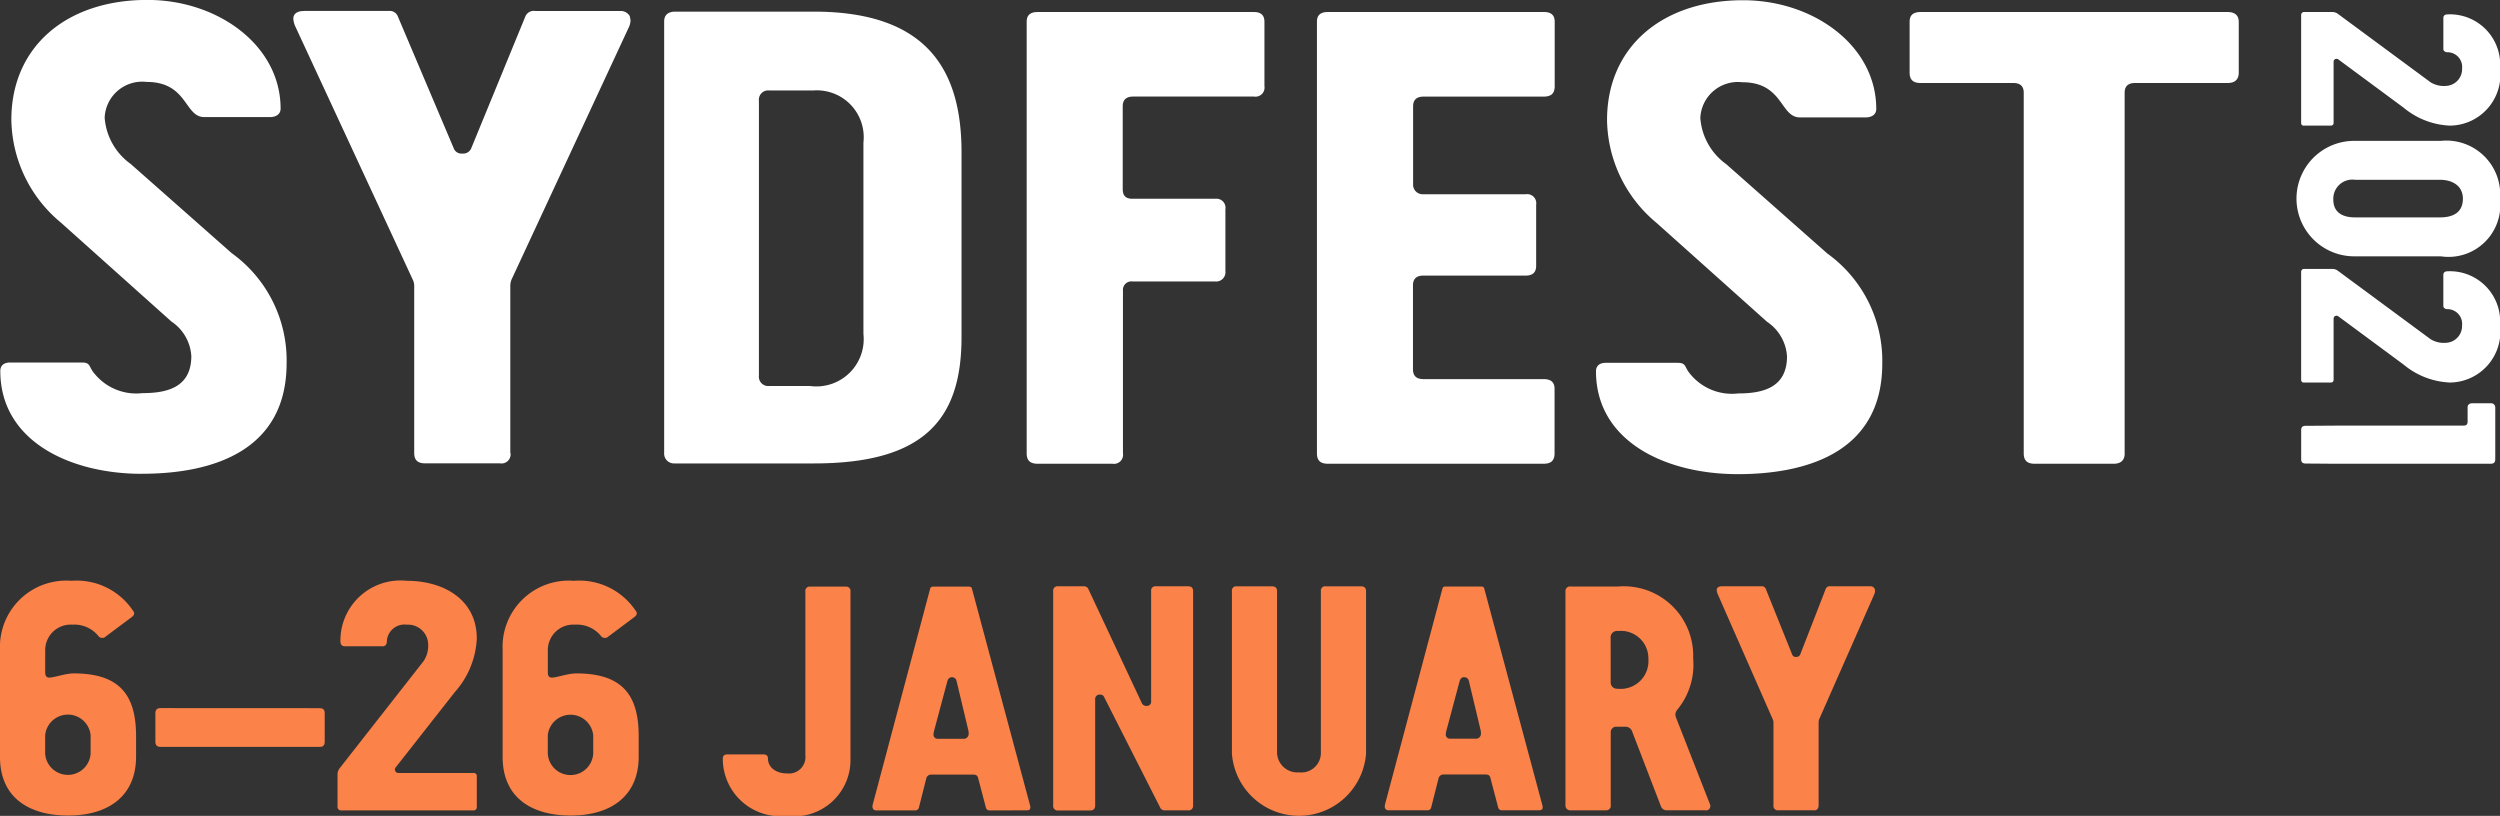
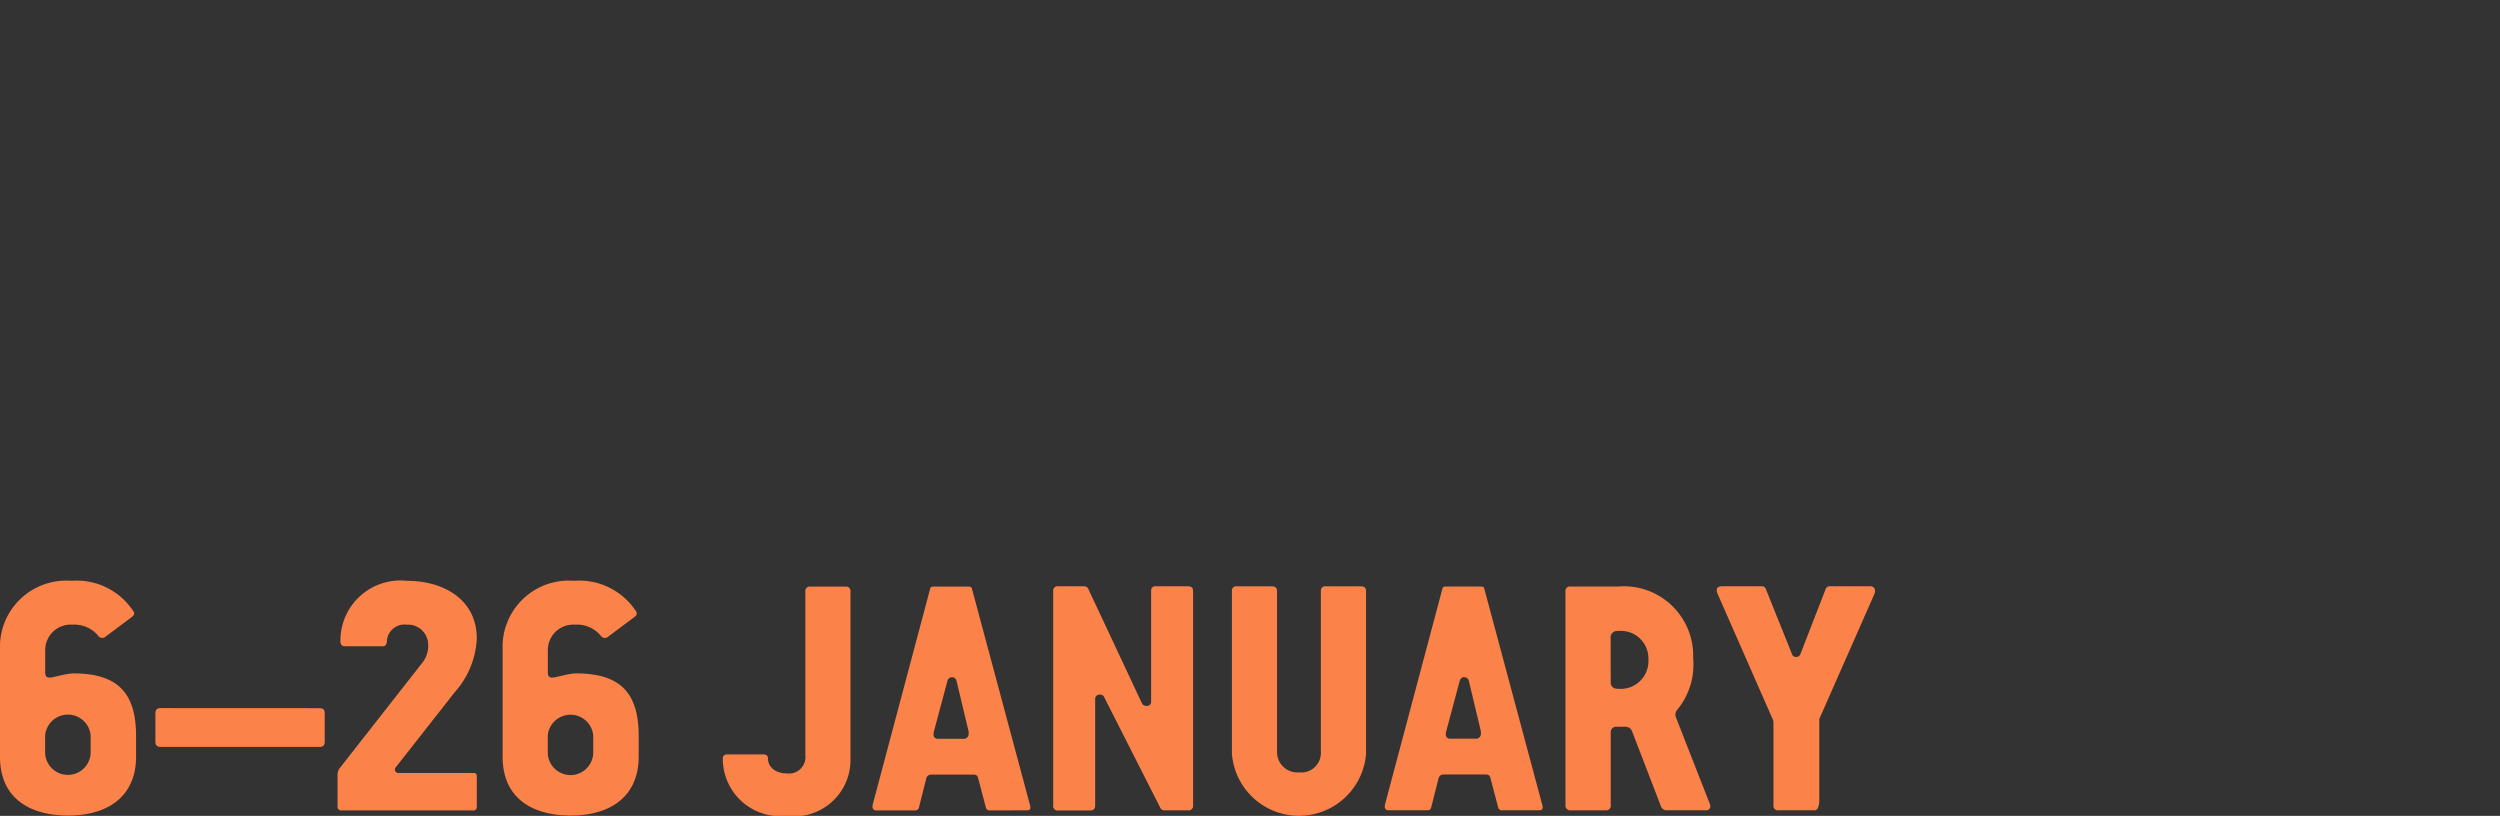
<svg xmlns="http://www.w3.org/2000/svg" width="96.001" height="31.33" viewBox="0 0 96.001 31.33">
  <rect x="0" y="0" width="96.001" height="31.33" fill="#333333" stroke="none" />
  <g id="Group_648" data-name="Group 648" transform="translate(-13901.999 100)">
-     <path id="Path_1" data-name="Path 1" d="M132.633,400.188h5.327c4.246,0,5.67-1.7,5.67-4.849v-7.1c0-3.1-1.266-5.4-5.67-5.4h-5.327c-.264,0-.422.125-.422.375v16.572a.378.378,0,0,0,.422.4m3.217-3.374V386.266a.358.358,0,0,1,.4-.4h1.688a1.8,1.8,0,0,1,1.925,2v7.348a1.818,1.818,0,0,1-2.057,2h-1.556a.359.359,0,0,1-.4-.4m-9.547,2.974v-6.424a.639.639,0,0,1,.053-.25l4.51-9.7a.692.692,0,0,0,.053-.225c0-.075-.026-.125-.026-.175a.4.4,0,0,0-.369-.2h-3.27a.347.347,0,0,0-.369.2l-2.083,5.074a.332.332,0,0,1-.343.2.312.312,0,0,1-.317-.175l-2.162-5.1a.332.332,0,0,0-.343-.2h-3.244c-.264,0-.422.1-.422.3a.824.824,0,0,0,.079.3l4.51,9.723a.552.552,0,0,1,.053.225v6.424c0,.275.132.4.422.4h2.875a.348.348,0,0,0,.4-.4m-14.162.8c2.848,0,5.565-.95,5.565-4.249a5.075,5.075,0,0,0-2.11-4.224l-3.877-3.424a2.4,2.4,0,0,1-1-1.775,1.443,1.443,0,0,1,1.609-1.375c1.582,0,1.451,1.35,2.215,1.35h2.532c.211,0,.4-.1.4-.325,0-2.424-2.4-4.174-5.117-4.174-3.112,0-5.222,1.8-5.222,4.6a5.217,5.217,0,0,0,1.9,3.949l4.246,3.8a1.722,1.722,0,0,1,.765,1.325c0,1.2-.923,1.425-1.872,1.425a2.069,2.069,0,0,1-1.925-.85c-.132-.2-.106-.325-.4-.325h-2.769c-.211,0-.369.1-.369.325,0,2.7,2.69,3.949,5.433,3.949m41.211-10.56a.348.348,0,0,1,.4.4V392.8a.358.358,0,0,1-.4.4h-3.165a.325.325,0,0,0-.369.35V399.8a.348.348,0,0,1-.4.4h-2.875c-.29,0-.422-.125-.422-.4V383.229c0-.25.132-.375.422-.375h8.308q.4,0,.4.375V385.7a.348.348,0,0,1-.4.4h-4.642q-.4,0-.4.375v3.174c0,.25.106.375.369.375h3.165m34.94,9.773V385.954q0-.375.4-.375h3.56c.264,0,.422-.125.422-.4v-1.95c0-.25-.158-.375-.422-.375H180.459c-.29,0-.422.125-.422.375v1.95c0,.275.132.4.422.4h3.56q.4,0,.4.375V399.8c0,.275.132.4.422.4h3.033c.264,0,.422-.125.422-.4m-14.874.8c2.848,0,5.565-.95,5.565-4.249a5.074,5.074,0,0,0-2.11-4.224L173,388.7a2.4,2.4,0,0,1-1-1.775,1.444,1.444,0,0,1,1.609-1.375c1.582,0,1.45,1.35,2.215,1.35h2.532c.211,0,.4-.1.4-.325,0-2.424-2.4-4.174-5.116-4.174-3.112,0-5.222,1.8-5.222,4.6a5.217,5.217,0,0,0,1.9,3.949l4.246,3.8a1.722,1.722,0,0,1,.765,1.325c0,1.2-.923,1.425-1.872,1.425a2.069,2.069,0,0,1-1.925-.85c-.132-.2-.105-.325-.4-.325h-2.769c-.211,0-.369.1-.369.325,0,2.7,2.69,3.949,5.433,3.949m-7.437-17.746H157.7c-.29,0-.422.125-.422.375V399.8c0,.275.132.4.422.4h8.281c.29,0,.422-.125.422-.4v-2.475c0-.25-.132-.375-.422-.375h-4.615q-.4,0-.4-.375v-3.225q0-.375.4-.375h3.93q.4,0,.4-.375v-2.349a.348.348,0,0,0-.4-.4h-3.956a.365.365,0,0,1-.369-.35v-3.024q0-.375.4-.375h4.615c.29,0,.422-.125.422-.4v-2.475c0-.25-.132-.375-.422-.375M202.354,400.2c.118,0,.172-.061.172-.162v-2.008a.157.157,0,0,0-.172-.152h-.708c-.107,0-.182.051-.182.152v.554c0,.111-.054.152-.161.152h-4.858l-1.2.008c-.118,0-.172.051-.172.162v1.124c0,.111.054.162.172.162l1.223.009Zm-5.92-5.684a.12.12,0,0,1,.075.03l2.5,1.848a2.964,2.964,0,0,0,1.78.687,1.956,1.956,0,0,0,1.92-2.192,1.93,1.93,0,0,0-2.005-2.08c-.075,0-.172.02-.172.141v1.192c0,.061.054.121.161.121a.565.565,0,0,1,.558.626.645.645,0,0,1-.622.667.966.966,0,0,1-.59-.141l-3.571-2.636a.367.367,0,0,0-.2-.061H195.19a.112.112,0,0,0-.118.121v4.131a.1.1,0,0,0,.118.111H196.2c.075,0,.118-.03.118-.111v-2.333a.112.112,0,0,1,.118-.121m3.968-5.22c.451,0,.879.212.879.727,0,.545-.4.717-.879.717h-3.26c-.515,0-.837-.212-.837-.687a.734.734,0,0,1,.837-.757Zm.032-1.495H197.11a2.217,2.217,0,0,0,0,4.434h3.325a1.991,1.991,0,0,0,2.274-2.192,2.07,2.07,0,0,0-2.274-2.242m-4-3.15a.12.12,0,0,1,.075.03l2.5,1.848a2.963,2.963,0,0,0,1.78.687,1.956,1.956,0,0,0,1.92-2.192,1.93,1.93,0,0,0-2.005-2.08c-.075,0-.172.02-.172.141v1.192c0,.06.054.121.161.121a.565.565,0,0,1,.558.626.645.645,0,0,1-.622.667.966.966,0,0,1-.59-.141l-3.571-2.636a.368.368,0,0,0-.2-.061H195.19a.112.112,0,0,0-.118.121v4.131a.1.1,0,0,0,.118.111H196.2c.075,0,.118-.031.118-.111v-2.333a.112.112,0,0,1,.118-.121" transform="translate(13795.292 -482.392)" fill="#fff" />
-     <path id="_6_26_January_2022" data-name=" 6 26 January 2022" d="M111.419,429.958c-1.412,0-2.613-.62-2.613-2.254v-4.11a2.544,2.544,0,0,1,2.736-2.65,2.6,2.6,0,0,1,2.365,1.139.173.173,0,0,1,.05.111c0,.062-.038.1-.1.149l-1.028.768c-.025.025-.062.025-.111.025a.169.169,0,0,1-.136-.075,1.19,1.19,0,0,0-1-.433.978.978,0,0,0-1.04.966v.867c0,.136.049.2.161.2.173,0,.619-.161.928-.161,1.7,0,2.4.755,2.4,2.4v.8C114.031,429.19,112.991,429.958,111.419,429.958Zm-.879-3.083v.706a.875.875,0,0,0,1.746,0v-.706a.877.877,0,0,0-1.746,0Zm10.535-1.04c.137,0,.2.062.2.186v1.1c0,.136-.061.2-.185.2h-6.117c-.136,0-.2-.062-.2-.2v-1.089c0-.136.062-.2.2-.2Zm3.045,2.489h2.86a.118.118,0,0,1,.136.136v1.164a.123.123,0,0,1-.136.136h-5.064a.133.133,0,0,1-.149-.136v-1.238a.4.4,0,0,1,.075-.235l3.231-4.124a1.063,1.063,0,0,0,.173-.68.773.773,0,0,0-.818-.718.677.677,0,0,0-.767.644c0,.124-.074.186-.149.186h-1.461c-.148,0-.173-.111-.173-.2a2.307,2.307,0,0,1,2.55-2.315c1.412,0,2.687.718,2.687,2.216a3.314,3.314,0,0,1-.841,2.055l-2.266,2.885a.132.132,0,0,0,.111.223Zm6.6,1.634c-1.412,0-2.613-.62-2.613-2.254v-4.11a2.543,2.543,0,0,1,2.736-2.65,2.6,2.6,0,0,1,2.365,1.139.171.171,0,0,1,.05.111c0,.062-.038.1-.1.149l-1.028.768c-.025.025-.062.025-.112.025a.17.17,0,0,1-.136-.075,1.189,1.189,0,0,0-1-.433.978.978,0,0,0-1.039.966v.867c0,.136.049.2.16.2.173,0,.619-.161.929-.161,1.7,0,2.4.755,2.4,2.4v.8C133.331,429.19,132.291,429.958,130.719,429.958Zm-.879-3.083v.706a.874.874,0,0,0,1.745,0v-.706a.877.877,0,0,0-1.745,0Zm9.891-5.522a.164.164,0,0,1,.186-.185h1.361a.164.164,0,0,1,.186.185v6.438a2.162,2.162,0,0,1-2.451,2.179,2.205,2.205,0,0,1-2.452-2.2c0-.111.062-.161.186-.161h1.362c.124,0,.186.05.186.161,0,.3.26.57.73.57a.633.633,0,0,0,.706-.706Zm7.081,8.407a.139.139,0,0,1-.149-.111l-.3-1.139c-.025-.087-.075-.124-.186-.124h-1.6a.19.19,0,0,0-.2.136l-.285,1.127a.138.138,0,0,1-.149.111h-1.486a.133.133,0,0,1-.148-.136.318.318,0,0,1,.012-.1l2.2-8.27c.012-.062.05-.087.136-.087h1.337c.087,0,.124.024.136.087l2.228,8.307a.266.266,0,0,1,.013.087c0,.074-.037.111-.149.111Zm-1.448-5.113c-.111,0-.161.074-.186.173l-.5,1.87a.727.727,0,0,0-.025.148.156.156,0,0,0,.149.173h.99a.189.189,0,0,0,.21-.186.5.5,0,0,0-.012-.136l-.446-1.87C145.524,424.721,145.475,424.647,145.363,424.647Zm5.843.768a.159.159,0,0,0-.161-.1.169.169,0,0,0-.186.186v4.061c0,.136-.062.2-.186.2h-1.226a.172.172,0,0,1-.2-.2v-8.221a.164.164,0,0,1,.186-.186h1a.181.181,0,0,1,.173.124l2.043,4.358a.181.181,0,0,0,.173.111.164.164,0,0,0,.186-.186v-4.222a.164.164,0,0,1,.186-.186h1.226c.136,0,.2.062.2.186v8.233a.173.173,0,0,1-.2.186h-.9a.181.181,0,0,1-.173-.124Zm5.088-4.259h1.349c.137,0,.2.062.2.186v6.178a.779.779,0,0,0,.842.78.752.752,0,0,0,.841-.78v-6.178a.164.164,0,0,1,.186-.186h1.349c.136,0,.2.062.2.186v6.24a2.583,2.583,0,0,1-5.151,0v-6.24A.164.164,0,0,1,156.295,421.155Zm10.189,8.6a.139.139,0,0,1-.149-.111l-.3-1.139c-.025-.087-.074-.124-.186-.124h-1.6a.19.19,0,0,0-.2.136l-.285,1.127a.137.137,0,0,1-.149.111h-1.486a.133.133,0,0,1-.148-.136.318.318,0,0,1,.012-.1l2.2-8.27c.012-.062.049-.087.136-.087h1.338c.087,0,.124.024.136.087l2.228,8.307a.266.266,0,0,1,.013.087c0,.074-.038.111-.149.111Zm-1.448-5.113c-.111,0-.161.074-.186.173l-.5,1.87a.693.693,0,0,0-.025.148.156.156,0,0,0,.149.173h.99a.189.189,0,0,0,.21-.186.5.5,0,0,0-.012-.136l-.446-1.87C165.2,424.721,165.146,424.647,165.035,424.647Zm9.26,5.113h-1.523a.24.24,0,0,1-.186-.148l-1.1-2.86a.271.271,0,0,0-.272-.2h-.334a.208.208,0,0,0-.223.223v2.786a.173.173,0,0,1-.186.2H169.12a.183.183,0,0,1-.2-.2v-8.209a.173.173,0,0,1,.2-.185h1.82a2.665,2.665,0,0,1,2.884,2.761,2.719,2.719,0,0,1-.607,1.968.324.324,0,0,0-.074.161.308.308,0,0,0,.025.148l1.275,3.257a.382.382,0,0,1,.038.111A.165.165,0,0,1,174.295,429.76Zm-3.64-4.916a.237.237,0,0,0,.26.248,1.068,1.068,0,0,0,1.188-1.139,1.056,1.056,0,0,0-1.164-1.077.249.249,0,0,0-.285.285Zm7.8,4.916h-1.349a.172.172,0,0,1-.2-.2V426.38a.283.283,0,0,0-.025-.111l-2.117-4.816a.428.428,0,0,1-.037-.149c0-.1.074-.149.2-.149h1.523a.155.155,0,0,1,.161.1l1.015,2.525a.145.145,0,0,0,.149.087.156.156,0,0,0,.161-.1l.977-2.513a.162.162,0,0,1,.173-.1h1.536a.183.183,0,0,1,.173.1c0,.024.012.049.012.086a.358.358,0,0,1-.025.111l-2.117,4.8a.333.333,0,0,0-.025.124v3.182C178.64,429.7,178.578,429.76,178.454,429.76Z" transform="translate(13793.193 -498.641)" fill="#fb8249" />
+     <path id="_6_26_January_2022" data-name=" 6 26 January 2022" d="M111.419,429.958c-1.412,0-2.613-.62-2.613-2.254v-4.11a2.544,2.544,0,0,1,2.736-2.65,2.6,2.6,0,0,1,2.365,1.139.173.173,0,0,1,.05.111c0,.062-.038.1-.1.149l-1.028.768c-.025.025-.062.025-.111.025a.169.169,0,0,1-.136-.075,1.19,1.19,0,0,0-1-.433.978.978,0,0,0-1.04.966v.867c0,.136.049.2.161.2.173,0,.619-.161.928-.161,1.7,0,2.4.755,2.4,2.4v.8C114.031,429.19,112.991,429.958,111.419,429.958Zm-.879-3.083v.706a.875.875,0,0,0,1.746,0v-.706a.877.877,0,0,0-1.746,0Zm10.535-1.04c.137,0,.2.062.2.186v1.1c0,.136-.061.2-.185.2h-6.117c-.136,0-.2-.062-.2-.2v-1.089c0-.136.062-.2.2-.2Zm3.045,2.489h2.86a.118.118,0,0,1,.136.136v1.164a.123.123,0,0,1-.136.136h-5.064a.133.133,0,0,1-.149-.136v-1.238a.4.4,0,0,1,.075-.235l3.231-4.124a1.063,1.063,0,0,0,.173-.68.773.773,0,0,0-.818-.718.677.677,0,0,0-.767.644c0,.124-.074.186-.149.186h-1.461c-.148,0-.173-.111-.173-.2a2.307,2.307,0,0,1,2.55-2.315c1.412,0,2.687.718,2.687,2.216a3.314,3.314,0,0,1-.841,2.055l-2.266,2.885a.132.132,0,0,0,.111.223Zm6.6,1.634c-1.412,0-2.613-.62-2.613-2.254v-4.11a2.543,2.543,0,0,1,2.736-2.65,2.6,2.6,0,0,1,2.365,1.139.171.171,0,0,1,.05.111c0,.062-.038.1-.1.149l-1.028.768c-.025.025-.062.025-.112.025a.17.17,0,0,1-.136-.075,1.189,1.189,0,0,0-1-.433.978.978,0,0,0-1.039.966v.867c0,.136.049.2.16.2.173,0,.619-.161.929-.161,1.7,0,2.4.755,2.4,2.4v.8C133.331,429.19,132.291,429.958,130.719,429.958Zm-.879-3.083v.706a.874.874,0,0,0,1.745,0v-.706a.877.877,0,0,0-1.745,0Zm9.891-5.522a.164.164,0,0,1,.186-.185h1.361a.164.164,0,0,1,.186.185v6.438a2.162,2.162,0,0,1-2.451,2.179,2.205,2.205,0,0,1-2.452-2.2c0-.111.062-.161.186-.161h1.362c.124,0,.186.05.186.161,0,.3.26.57.73.57a.633.633,0,0,0,.706-.706Zm7.081,8.407a.139.139,0,0,1-.149-.111l-.3-1.139c-.025-.087-.075-.124-.186-.124h-1.6a.19.19,0,0,0-.2.136l-.285,1.127a.138.138,0,0,1-.149.111h-1.486a.133.133,0,0,1-.148-.136.318.318,0,0,1,.012-.1l2.2-8.27c.012-.062.05-.087.136-.087h1.337c.087,0,.124.024.136.087l2.228,8.307a.266.266,0,0,1,.013.087c0,.074-.037.111-.149.111Zm-1.448-5.113c-.111,0-.161.074-.186.173l-.5,1.87a.727.727,0,0,0-.025.148.156.156,0,0,0,.149.173h.99a.189.189,0,0,0,.21-.186.5.5,0,0,0-.012-.136l-.446-1.87C145.524,424.721,145.475,424.647,145.363,424.647Zm5.843.768a.159.159,0,0,0-.161-.1.169.169,0,0,0-.186.186v4.061c0,.136-.062.2-.186.2h-1.226a.172.172,0,0,1-.2-.2v-8.221a.164.164,0,0,1,.186-.186h1a.181.181,0,0,1,.173.124l2.043,4.358a.181.181,0,0,0,.173.111.164.164,0,0,0,.186-.186v-4.222a.164.164,0,0,1,.186-.186h1.226c.136,0,.2.062.2.186v8.233a.173.173,0,0,1-.2.186h-.9a.181.181,0,0,1-.173-.124Zm5.088-4.259h1.349c.137,0,.2.062.2.186v6.178a.779.779,0,0,0,.842.78.752.752,0,0,0,.841-.78v-6.178a.164.164,0,0,1,.186-.186h1.349c.136,0,.2.062.2.186v6.24a2.583,2.583,0,0,1-5.151,0v-6.24A.164.164,0,0,1,156.295,421.155Zm10.189,8.6a.139.139,0,0,1-.149-.111l-.3-1.139c-.025-.087-.074-.124-.186-.124h-1.6a.19.19,0,0,0-.2.136l-.285,1.127a.137.137,0,0,1-.149.111h-1.486a.133.133,0,0,1-.148-.136.318.318,0,0,1,.012-.1l2.2-8.27c.012-.062.049-.087.136-.087h1.338c.087,0,.124.024.136.087l2.228,8.307a.266.266,0,0,1,.013.087c0,.074-.038.111-.149.111Zm-1.448-5.113c-.111,0-.161.074-.186.173l-.5,1.87a.693.693,0,0,0-.025.148.156.156,0,0,0,.149.173h.99a.189.189,0,0,0,.21-.186.5.5,0,0,0-.012-.136l-.446-1.87C165.2,424.721,165.146,424.647,165.035,424.647Zm9.26,5.113h-1.523a.24.24,0,0,1-.186-.148l-1.1-2.86a.271.271,0,0,0-.272-.2h-.334a.208.208,0,0,0-.223.223v2.786a.173.173,0,0,1-.186.2H169.12a.183.183,0,0,1-.2-.2v-8.209a.173.173,0,0,1,.2-.185h1.82a2.665,2.665,0,0,1,2.884,2.761,2.719,2.719,0,0,1-.607,1.968.324.324,0,0,0-.074.161.308.308,0,0,0,.025.148l1.275,3.257a.382.382,0,0,1,.038.111A.165.165,0,0,1,174.295,429.76Zm-3.64-4.916a.237.237,0,0,0,.26.248,1.068,1.068,0,0,0,1.188-1.139,1.056,1.056,0,0,0-1.164-1.077.249.249,0,0,0-.285.285Zm7.8,4.916h-1.349a.172.172,0,0,1-.2-.2V426.38a.283.283,0,0,0-.025-.111l-2.117-4.816a.428.428,0,0,1-.037-.149c0-.1.074-.149.2-.149h1.523a.155.155,0,0,1,.161.1l1.015,2.525a.145.145,0,0,0,.149.087.156.156,0,0,0,.161-.1l.977-2.513a.162.162,0,0,1,.173-.1h1.536a.183.183,0,0,1,.173.1c0,.024.012.049.012.086a.358.358,0,0,1-.025.111l-2.117,4.8v3.182C178.64,429.7,178.578,429.76,178.454,429.76Z" transform="translate(13793.193 -498.641)" fill="#fb8249" />
  </g>
</svg>